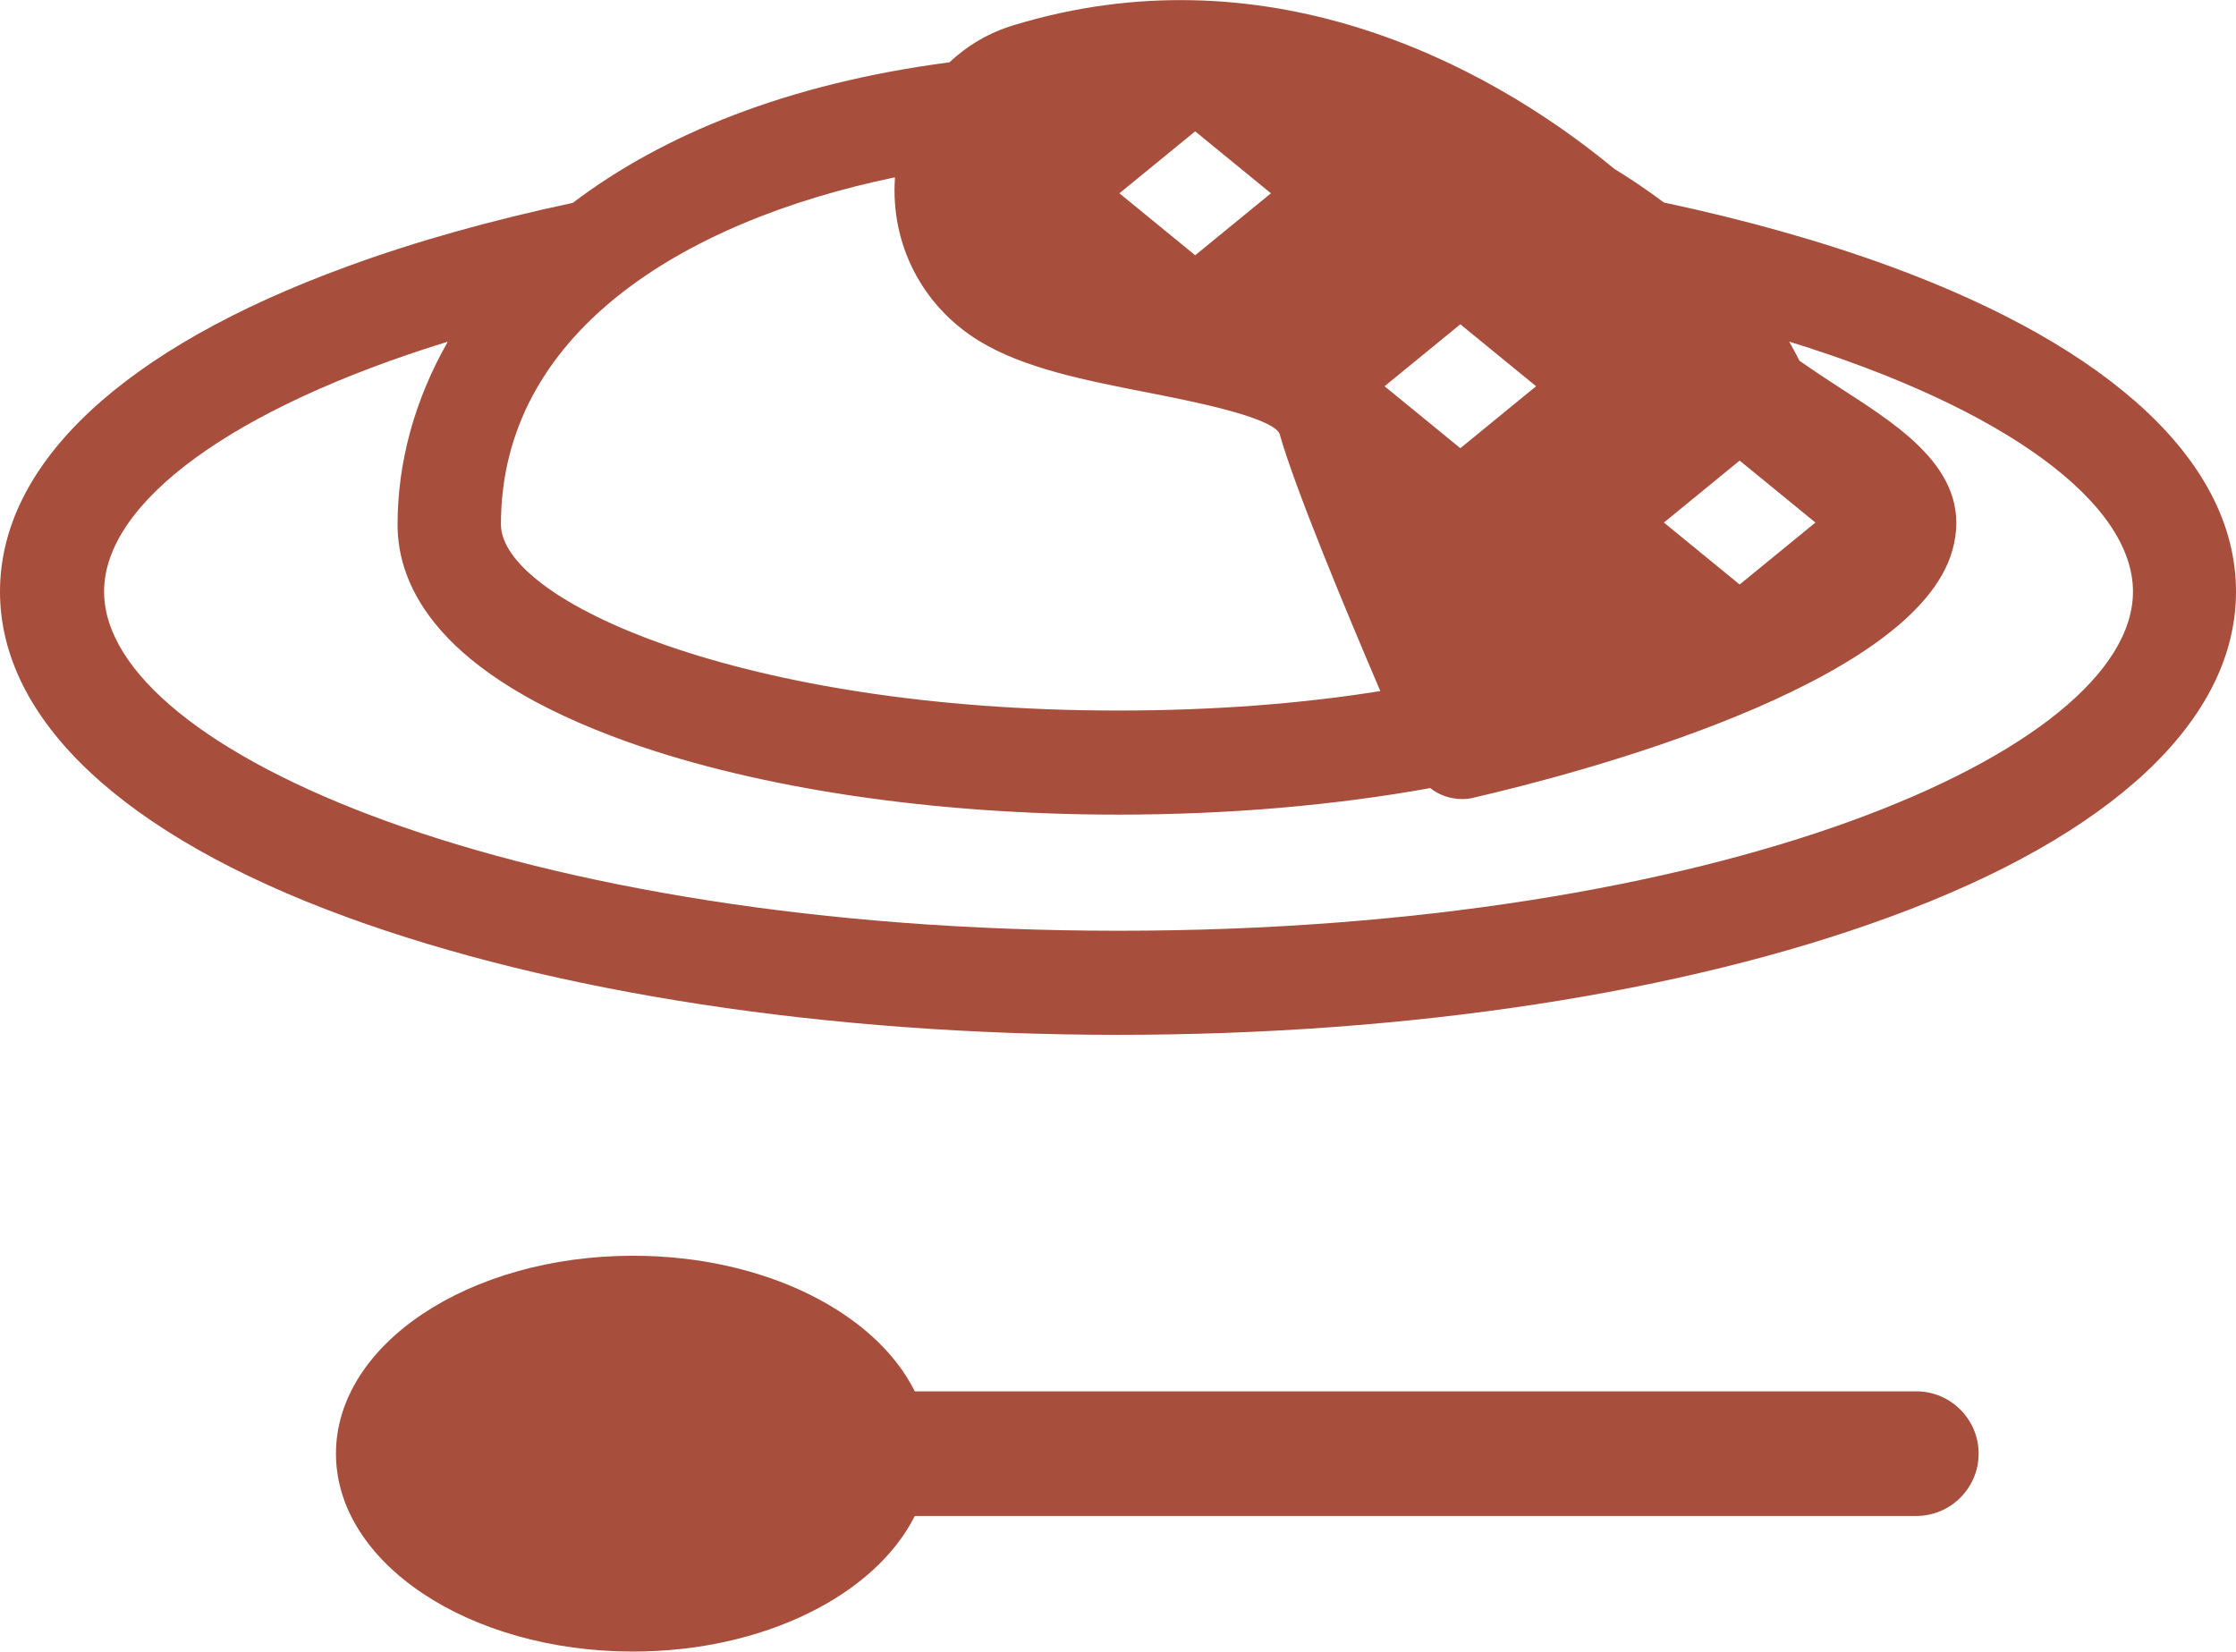
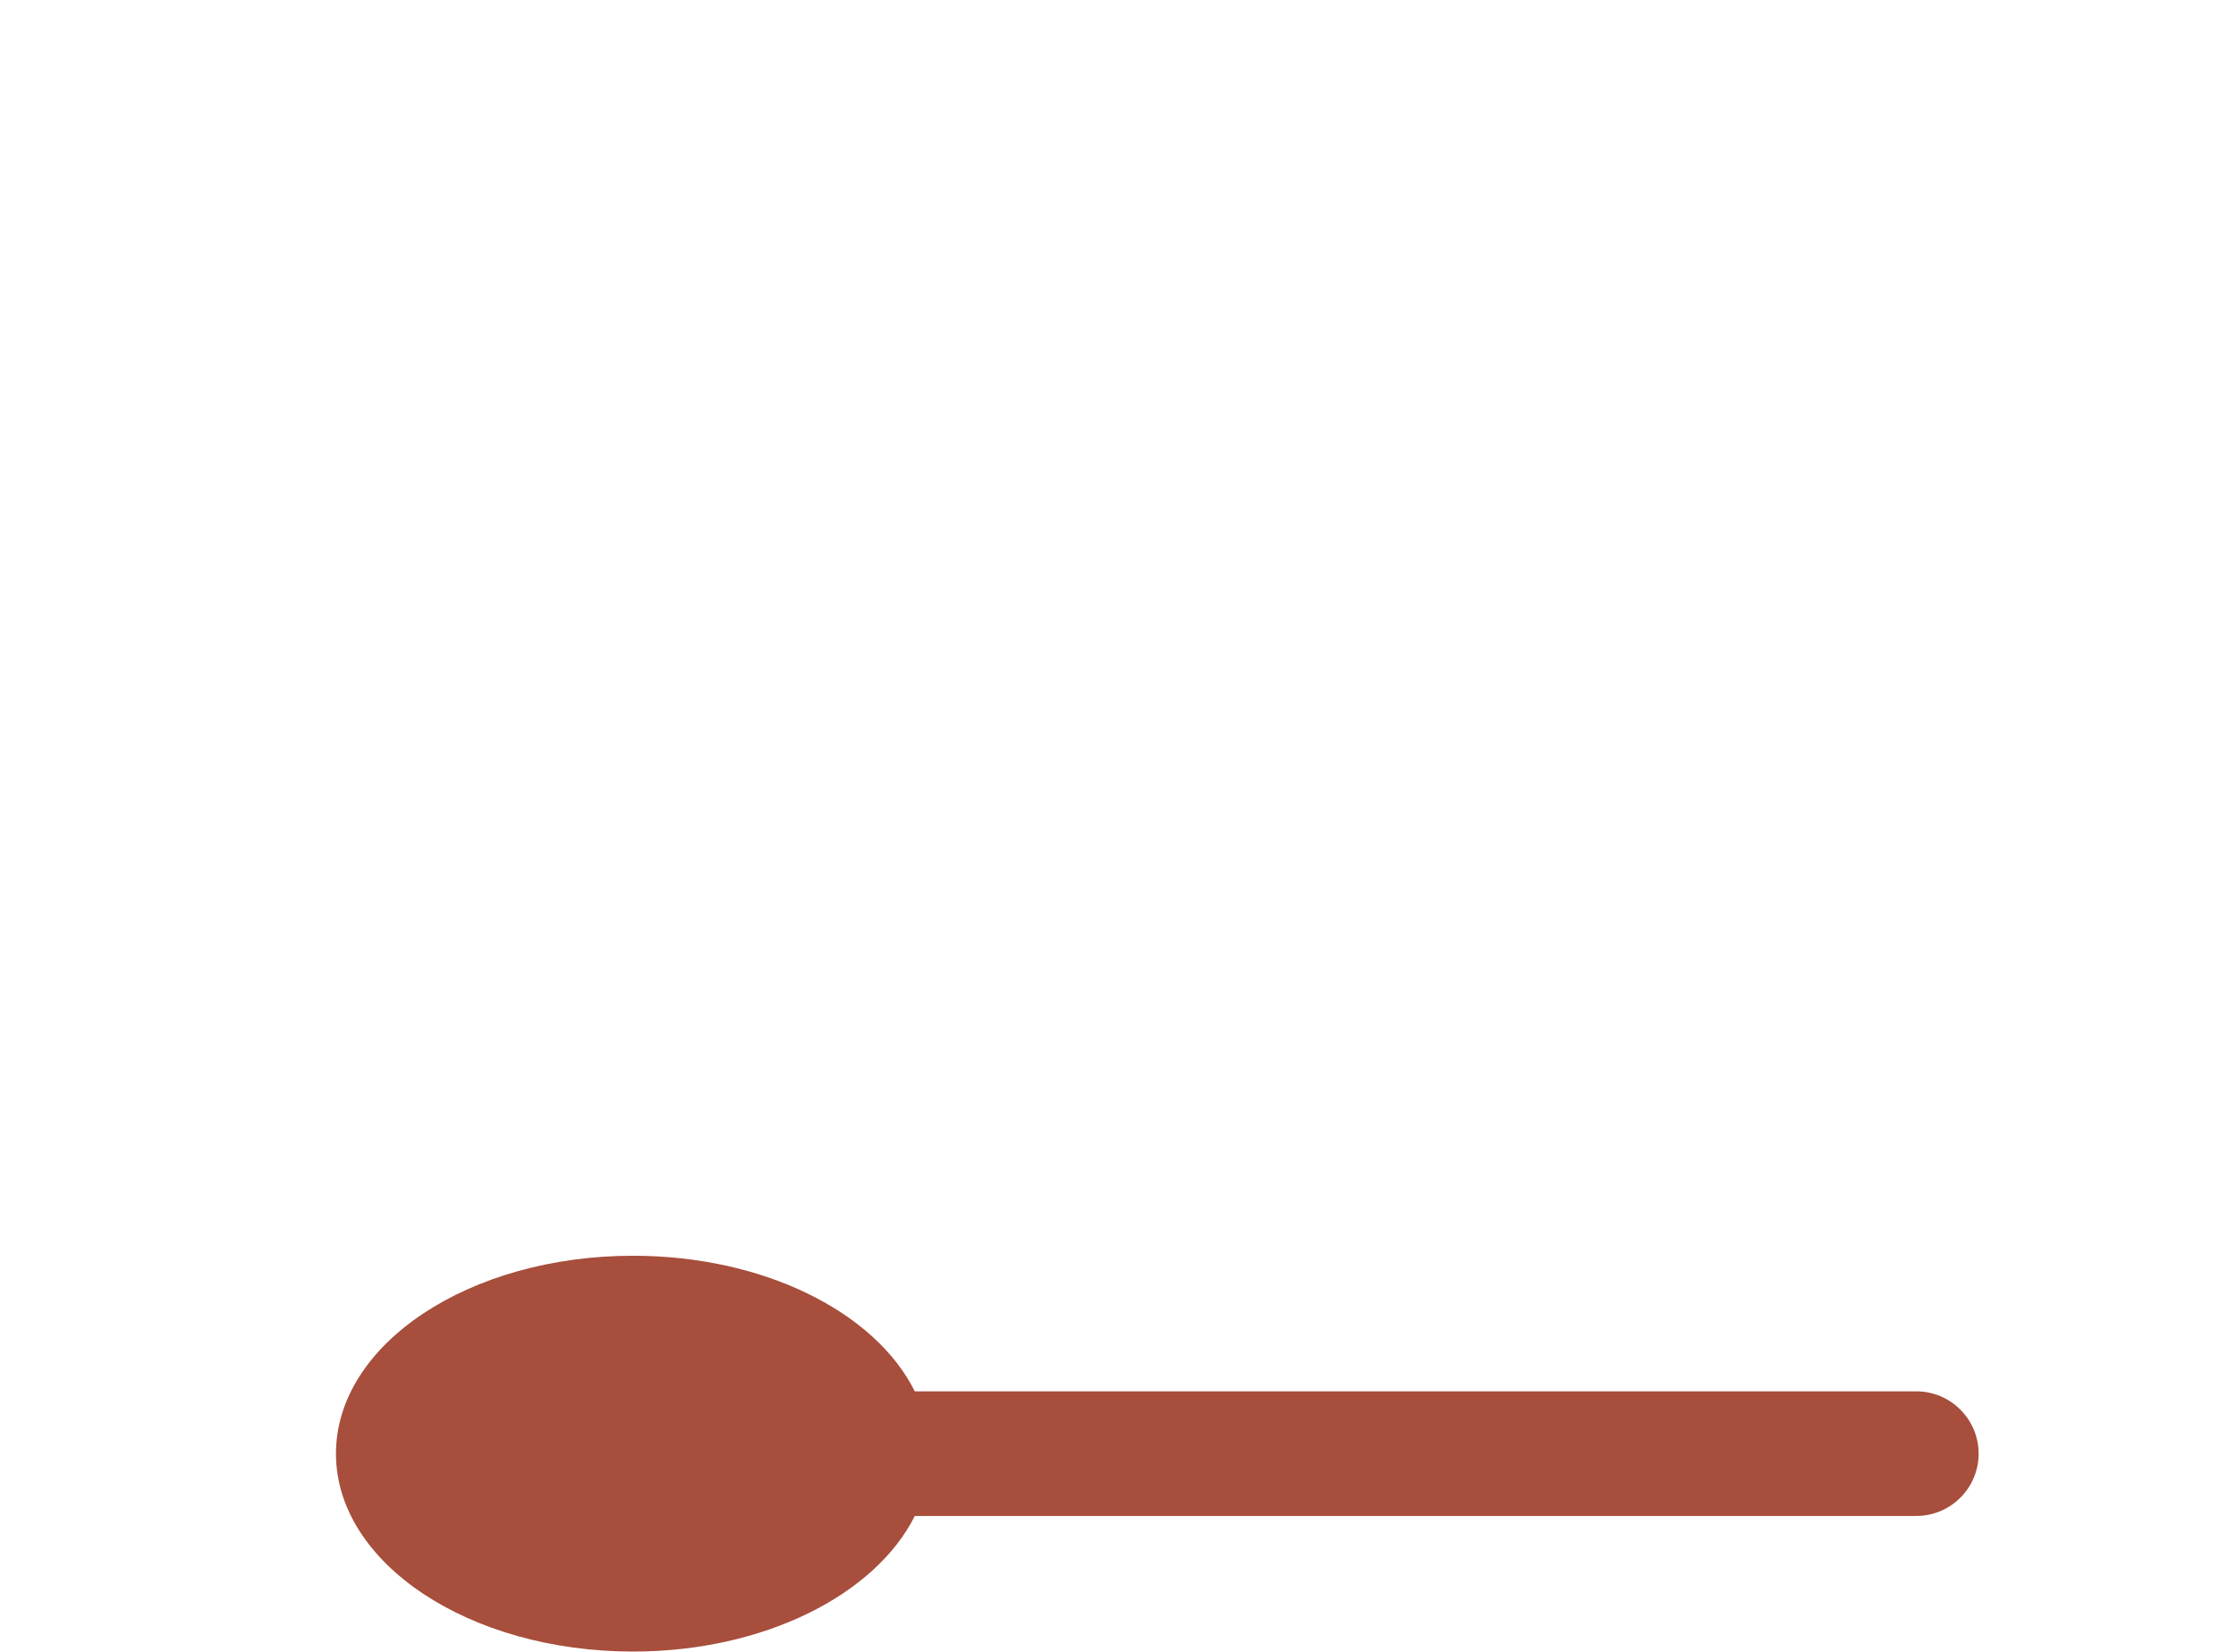
<svg xmlns="http://www.w3.org/2000/svg" id="_レイヤー_2" viewBox="0 0 63.16 46.66">
  <defs>
    <style>.cls-1{fill:#a74e3c;}</style>
  </defs>
  <g id="text">
-     <path class="cls-1" d="M53.38,7.52c-1.94-.71-4.08-1.31-6.38-1.8-.44-.33-.91-.65-1.4-.95-3.77-3.12-9.96-6.19-16.96-4.06-.7.21-1.31.57-1.82,1.05-4.59.6-8.11,2.05-10.64,3.97-2.3.49-4.45,1.09-6.38,1.8C3.47,9.84,0,13.1,0,16.71s3.47,6.88,9.78,9.19c5.85,2.14,13.59,3.33,21.8,3.33s15.95-1.18,21.8-3.33c6.31-2.31,9.78-5.58,9.78-9.19s-3.47-6.88-9.78-9.19ZM25.28,5.02c-.13,1.87.76,3.61,2.36,4.6,1.28.79,3.06,1.13,4.79,1.47,1.12.22,3.45.67,3.71,1.15.43,1.53,1.87,4.99,2.85,7.28-2.18.35-4.67.55-7.42.55-10.63,0-17.42-3.11-17.42-5.26,0-5.36,5.06-8.54,11.12-9.8ZM31.58,26.29c-16.88,0-28.64-5.05-28.64-9.58,0-2.51,3.61-5.18,9.71-7.06-.95,1.66-1.42,3.43-1.42,5.17s1.13,4.22,6.51,6.14c3.72,1.32,8.64,2.05,13.85,2.05,3.1,0,6.1-.26,8.81-.75.25.2.57.31.9.31.11,0,.22-.01.33-.04,2.9-.67,12.45-3.16,13.52-6.99.6-2.15-1.37-3.42-3.11-4.54-.4-.26-.81-.53-1.21-.81-.09-.18-.19-.36-.29-.54,6.09,1.88,9.71,4.55,9.71,7.06,0,4.53-11.76,9.58-28.64,9.58ZM35.9,5.46l-2.14,1.75-2.14-1.75,2.14-1.75,2.14,1.75ZM51.28,14.76l-2.14,1.75-2.14-1.75,2.14-1.75,2.14,1.75ZM43.39,10.91l-2.14,1.75-2.14-1.75,2.14-1.75,2.14,1.75Z" />
    <path class="cls-1" d="M54.13,39.3h-28.29c-1.11-2.23-4.25-3.83-7.96-3.83-4.63,0-8.39,2.5-8.39,5.59s3.76,5.59,8.39,5.59c3.71,0,6.85-1.61,7.96-3.83h28.29c.97,0,1.76-.79,1.76-1.76s-.79-1.76-1.76-1.76Z" />
  </g>
</svg>